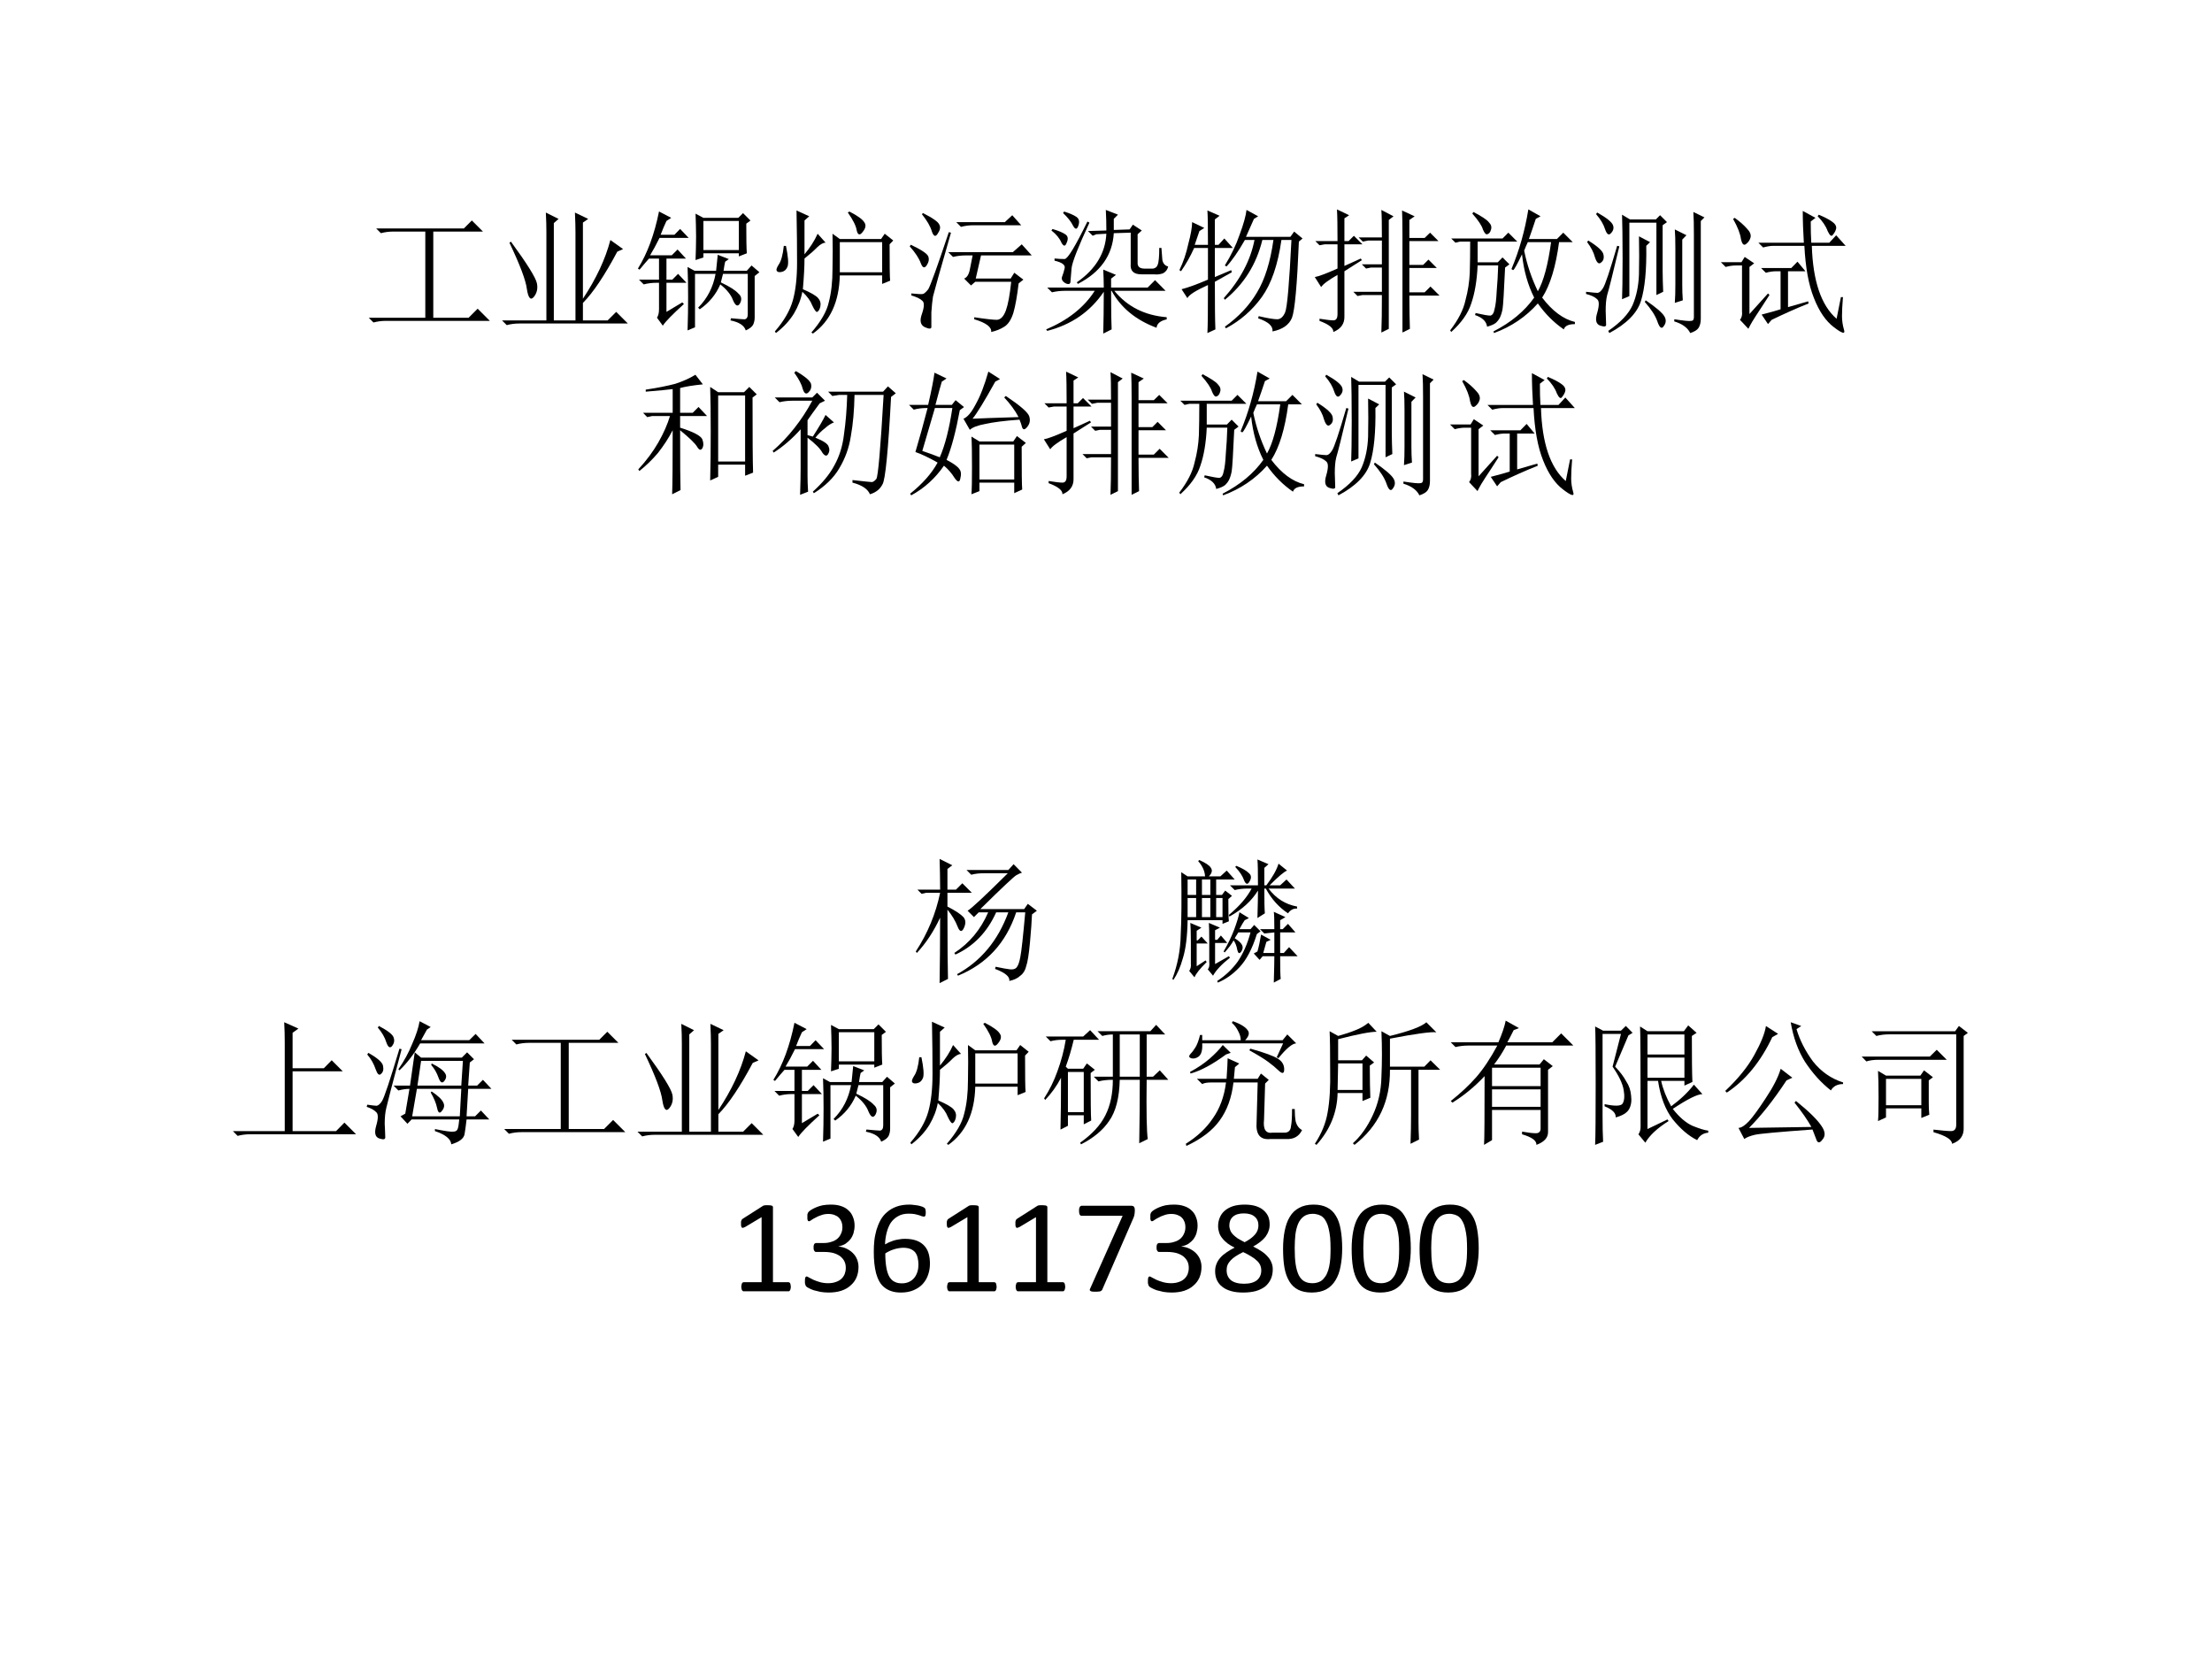
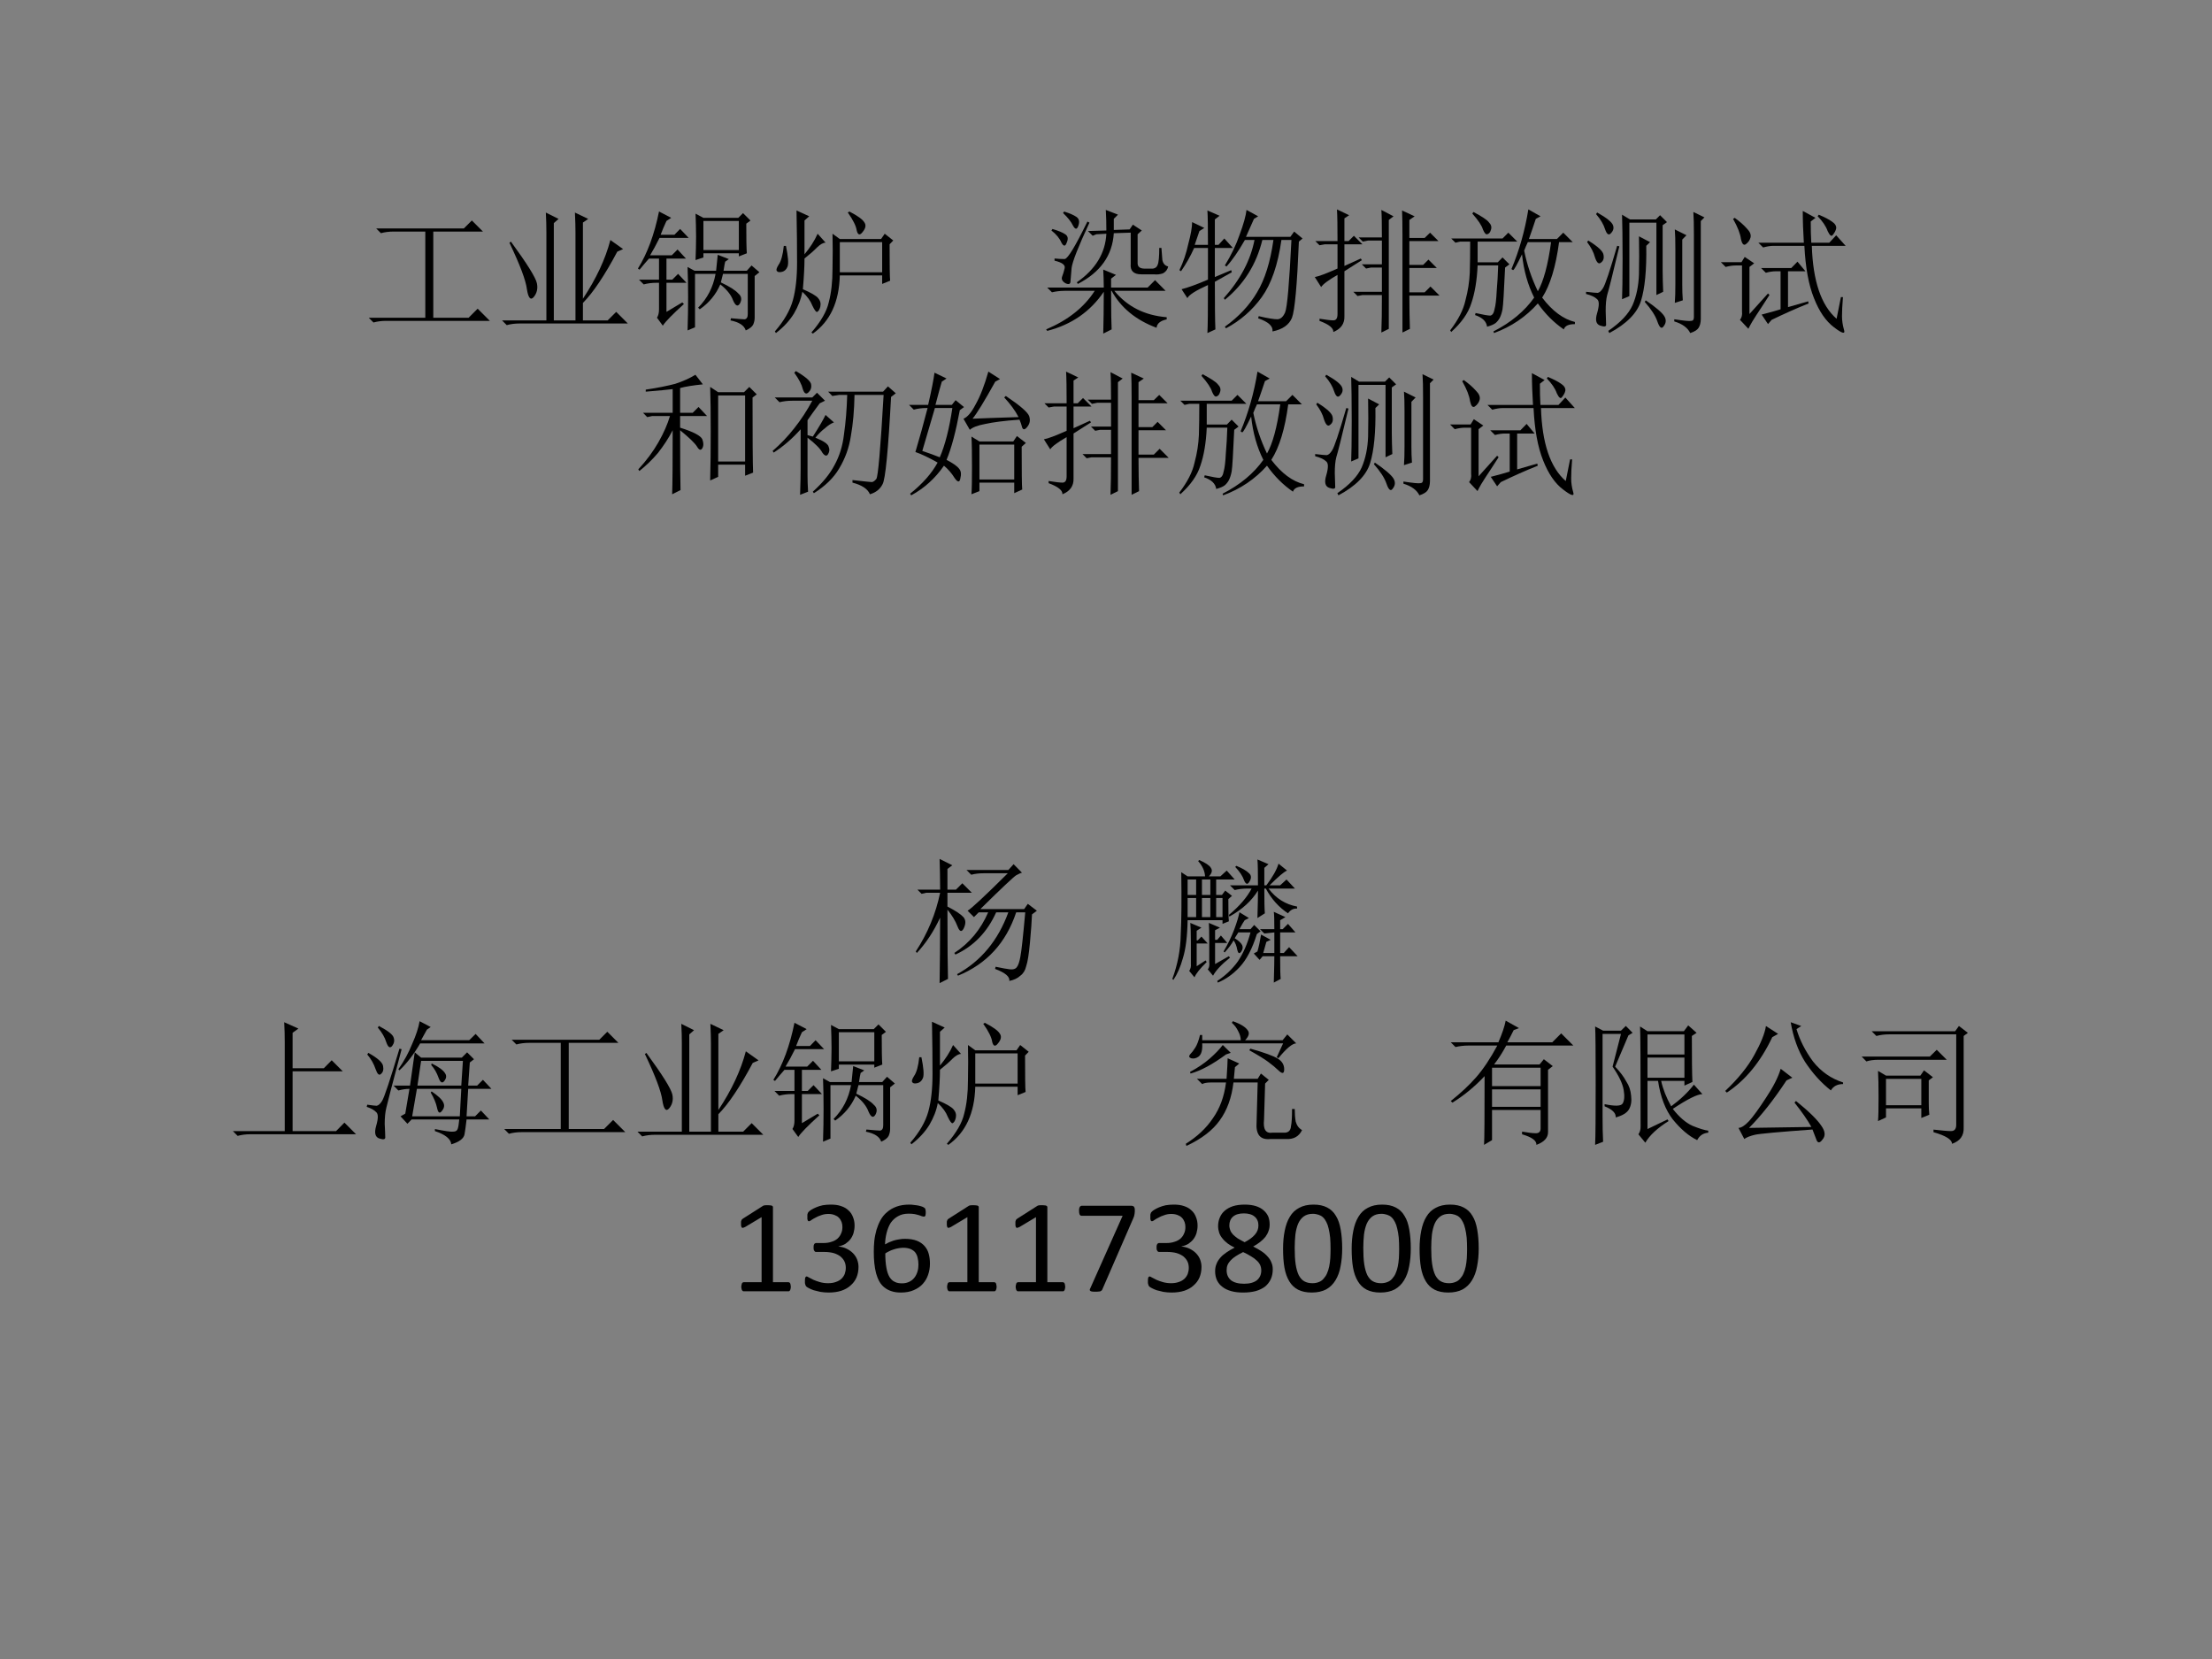
<svg xmlns="http://www.w3.org/2000/svg" xmlns:xlink="http://www.w3.org/1999/xlink" version="1.1" width="720pt" height="540pt" viewBox="0 0 720 540">
  <rect x="0" y="0" width="720" height="540" fill="#808080" stroke="none" />
  <g enable-background="new">
    <g>
      <g id="Layer-1" data-name="P">
        <clipPath id="cp0">
          <path transform="matrix(1,0,0,-1,0,540)" d="M 0 0 L 720 0 L 720 540 L 0 540 Z " fill-rule="evenodd" />
        </clipPath>
        <g clip-path="url(#cp0)">
-           <path transform="matrix(1,0,0,-1,0,540)" d="M 0 0 L 720 0 L 720 540 L 0 540 Z " fill="#ffffff" fill-rule="evenodd" />
-         </g>
+           </g>
      </g>
      <g id="Layer-1" data-name="P">
        <symbol id="font_1_1415">
          <path d="M .055 .695 L .703 .695 L .762 .754 L .844 .672 L .477 .672 L .477 .035 L .738 .035 L .805 .102 L .895 .012 L .129 .012 C .095 .012 .064 .008 .035 0 L 0 .035 L .418 .035 L .418 .672 L .184 .672 C .15 .672 .118 .668 .09 .66 L .055 .695 Z " />
        </symbol>
        <symbol id="font_1_44a">
          <path d="M .066 .617 C .186 .453 .25 .35 .258 .309 C .266 .27 .258 .236 .234 .207 C .211 .181 .194 .201 .184 .266 C .176 .331 .133 .445 .055 .609 L .066 .617 M .328 .688 C .328 .729 .327 .777 .324 .832 L .418 .785 L .383 .754 L .383 .035 L .543 .035 L .543 .684 C .543 .72 .542 .77 .539 .832 L .637 .785 L .598 .758 L .598 .195 C .697 .344 .764 .488 .801 .629 L .895 .562 L .852 .543 C .758 .366 .673 .24 .598 .164 L .598 .035 L .781 .035 L .844 .098 L .93 .012 L .129 .012 C .095 .012 .064 .008 .035 0 L 0 .035 L .328 .035 L .328 .688 Z " />
        </symbol>
        <symbol id="font_1_4b35">
          <path d="M .484 .809 L .484 .594 L .746 .594 L .746 .809 L .484 .809 M .211 .137 L .328 .207 L .34 .195 C .257 .12 .204 .066 .184 .035 L .141 .094 C .151 .109 .156 .13 .156 .156 L .156 .352 L .137 .352 C .103 .352 .072 .348 .043 .34 L .008 .375 L .156 .375 L .156 .531 L .082 .531 C .061 .508 .038 .48 .012 .449 L 0 .457 C .07 .569 .122 .71 .156 .879 L .246 .832 L .211 .809 C .195 .775 .181 .741 .168 .707 L .27 .707 L .312 .75 L .375 .684 L .16 .684 C .134 .632 .111 .589 .09 .555 L .25 .555 L .293 .598 L .355 .531 L .211 .531 L .211 .375 L .254 .375 L .297 .418 L .359 .352 L .211 .352 L .211 .137 M .59 .559 L .672 .527 L .645 .508 C .642 .497 .638 .475 .633 .441 L .805 .441 L .84 .48 L .898 .43 L .863 .402 L .863 .094 C .863 .076 .859 .059 .852 .043 C .844 .027 .826 .013 .797 0 C .786 .036 .749 .061 .684 .074 L .688 .09 C .742 .085 .776 .082 .789 .082 C .805 .085 .812 .098 .812 .121 L .812 .418 L .629 .418 C .624 .397 .618 .376 .613 .355 C .678 .324 .721 .297 .742 .273 C .766 .253 .77 .228 .754 .199 C .738 .173 .721 .181 .703 .223 C .688 .264 .656 .303 .609 .34 C .576 .264 .525 .203 .457 .156 L .445 .168 C .513 .236 .556 .319 .574 .418 L .422 .418 L .422 .023 L .367 0 C .37 .086 .371 .168 .371 .246 C .371 .324 .37 .398 .367 .469 L .418 .441 L .578 .441 C .583 .488 .587 .527 .59 .559 M .746 .57 L .484 .57 L .484 .539 L .426 .52 C .428 .577 .43 .634 .43 .691 C .43 .751 .428 .809 .426 .863 L .484 .832 L .742 .832 L .777 .867 L .832 .812 L .801 .789 C .801 .68 .802 .607 .805 .57 L .746 .547 L .746 .57 Z " />
        </symbol>
        <symbol id="font_1_26b9">
          <path d="M .27 .008 C .34 .089 .383 .163 .398 .23 C .417 .301 .426 .383 .426 .477 C .428 .57 .428 .658 .426 .738 L .48 .699 L .785 .699 L .812 .738 L .875 .688 L .848 .66 C .848 .507 .849 .417 .852 .391 L .793 .367 L .793 .43 L .48 .43 C .475 .234 .409 .091 .281 0 L .27 .008 M .551 .902 C .611 .871 .647 .845 .66 .824 C .676 .803 .672 .779 .648 .75 C .628 .724 .613 .728 .605 .762 C .6 .796 .578 .84 .539 .895 L .551 .902 M .48 .676 L .48 .453 L .793 .453 L .793 .676 L .48 .676 M .16 .91 L .254 .867 L .219 .836 L .219 .586 C .26 .635 .293 .686 .316 .738 L .375 .672 C .357 .672 .336 .66 .312 .637 C .289 .613 .258 .586 .219 .555 C .219 .497 .215 .422 .207 .328 C .267 .302 .305 .28 .32 .262 C .336 .243 .341 .223 .336 .199 C .331 .178 .323 .165 .312 .16 C .305 .158 .293 .173 .277 .207 C .264 .241 .24 .275 .203 .309 C .193 .254 .172 .201 .141 .148 C .109 .096 .065 .048 .008 .004 L 0 .016 C .068 .094 .112 .171 .133 .246 C .154 .322 .164 .414 .164 .523 C .164 .633 .163 .762 .16 .91 M .082 .648 C .098 .57 .102 .52 .094 .496 C .086 .475 .073 .462 .055 .457 C .036 .452 .023 .453 .016 .461 C .008 .469 .012 .484 .027 .508 C .046 .534 .059 .581 .066 .648 L .082 .648 Z " />
        </symbol>
        <symbol id="font_1_2291">
-           <path d="M .344 .812 L .703 .812 L .758 .863 L .824 .789 L .473 .789 C .439 .789 .408 .785 .379 .777 L .344 .812 M .527 .566 L .488 .395 L .746 .395 L .773 .438 L .84 .387 L .805 .359 C .794 .266 .781 .193 .766 .141 C .75 .091 .728 .057 .699 .039 C .671 .021 .638 .008 .602 0 C .607 .036 .565 .068 .477 .094 L .477 .109 C .562 .096 .618 .09 .645 .09 C .673 .092 .695 .116 .711 .16 C .727 .204 .74 .275 .75 .371 L .484 .371 L .453 .344 L .402 .395 C .423 .402 .438 .426 .445 .465 C .453 .507 .46 .54 .465 .566 L .414 .566 C .38 .566 .349 .562 .32 .555 L .285 .59 L .762 .59 L .828 .648 L .902 .566 L .527 .566 M .305 .734 C .224 .453 .18 .296 .172 .262 C .167 .23 .163 .191 .16 .145 C .16 .098 .16 .064 .16 .043 C .163 .022 .147 .02 .113 .035 C .079 .051 .072 .083 .09 .133 C .108 .185 .109 .217 .094 .23 C .078 .246 .051 .259 .012 .27 L .012 .285 C .059 .28 .087 .279 .098 .281 C .108 .284 .121 .296 .137 .316 C .152 .34 .203 .48 .289 .738 L .305 .734 M .008 .645 C .086 .608 .129 .579 .137 .559 C .145 .538 .141 .516 .125 .492 C .109 .469 .095 .474 .082 .508 C .069 .544 .042 .586 0 .633 L .008 .645 M .098 .879 C .171 .842 .211 .814 .219 .793 C .229 .775 .225 .753 .207 .727 C .191 .701 .177 .706 .164 .742 C .154 .779 .129 .822 .09 .871 L .098 .879 Z " />
-         </symbol>
+           </symbol>
        <symbol id="font_1_1e03">
          <path d="M .047 .773 C .091 .76 .122 .747 .141 .734 C .161 .721 .165 .701 .152 .672 C .142 .643 .129 .643 .113 .672 C .1 .703 .076 .733 .039 .762 L .047 .773 M .062 .555 C .091 .552 .116 .551 .137 .551 C .16 .553 .216 .646 .305 .828 L .32 .82 C .237 .641 .193 .529 .188 .484 C .185 .443 .182 .41 .18 .387 C .18 .366 .168 .361 .145 .371 C .121 .384 .112 .4 .117 .418 C .125 .439 .132 .461 .137 .484 C .142 .508 .117 .526 .062 .539 L .062 .555 M .008 .34 L .426 .34 C .426 .387 .424 .431 .422 .473 L .516 .434 L .48 .406 L .48 .34 L .75 .34 L .805 .395 L .883 .316 L .504 .316 C .6 .199 .729 .134 .891 .121 L .891 .105 C .844 .095 .819 .074 .816 .043 C .663 .1 .552 .191 .484 .316 L .48 .316 C .48 .16 .482 .065 .484 .031 L .422 0 C .424 .086 .426 .189 .426 .309 C .327 .163 .188 .066 .008 .02 L 0 .031 C .161 .099 .281 .194 .359 .316 L .137 .316 C .103 .316 .072 .312 .043 .305 L .008 .34 M .133 .902 C .174 .889 .204 .876 .223 .863 C .243 .85 .249 .828 .238 .797 C .228 .768 .215 .768 .199 .797 C .184 .828 .159 .859 .125 .891 L .133 .902 M .445 .762 C .445 .811 .444 .862 .441 .914 L .531 .879 L .5 .848 L .5 .766 L .617 .77 L .641 .805 L .707 .762 L .676 .734 L .676 .52 C .676 .493 .694 .48 .73 .48 L .789 .48 C .807 .483 .819 .492 .824 .508 C .832 .526 .836 .568 .836 .633 L .852 .633 C .854 .602 .857 .572 .859 .543 C .865 .517 .879 .501 .902 .496 C .897 .473 .884 .456 .863 .445 C .842 .438 .82 .435 .797 .438 L .703 .438 C .646 .438 .62 .464 .625 .516 L .625 .746 L .5 .742 C .49 .578 .401 .453 .234 .367 L .227 .379 C .365 .475 .438 .595 .445 .738 L .371 .734 L .344 .723 L .309 .758 L .445 .762 Z " />
        </symbol>
        <symbol id="font_1_2899">
          <path d="M .496 .91 L .582 .863 L .551 .844 C .533 .802 .513 .758 .492 .711 L .82 .711 L .848 .75 L .91 .699 L .883 .676 C .87 .355 .853 .168 .832 .113 C .811 .061 .763 .027 .688 .012 C .693 .051 .658 .083 .582 .109 L .586 .125 C .654 .109 .699 .102 .723 .102 C .746 .102 .766 .118 .781 .152 C .797 .189 .812 .367 .828 .688 L .754 .688 C .728 .505 .68 .365 .609 .266 C .539 .169 .451 .092 .344 .035 L .336 .047 C .438 .12 .517 .204 .574 .301 C .632 .397 .672 .526 .695 .688 L .613 .688 C .569 .508 .477 .361 .336 .246 L .328 .258 C .451 .396 .526 .539 .555 .688 L .484 .688 C .435 .602 .389 .536 .348 .492 L .336 .5 C .383 .576 .419 .651 .445 .727 C .474 .805 .491 .866 .496 .91 M .262 .414 L .383 .465 L .387 .449 L .262 .379 C .262 .21 .263 .092 .266 .027 L .207 0 C .21 .055 .211 .173 .211 .355 C .12 .314 .069 .281 .059 .258 L .016 .324 C .06 .335 .125 .358 .211 .395 L .211 .629 L .109 .629 C .081 .566 .048 .509 .012 .457 L 0 .465 C .029 .525 .051 .59 .066 .66 C .085 .73 .094 .784 .094 .82 L .184 .777 L .148 .754 C .138 .725 .126 .691 .113 .652 L .211 .652 C .211 .777 .21 .862 .207 .906 L .297 .867 L .262 .84 L .262 .652 L .289 .652 L .332 .699 L .395 .629 L .262 .629 L .262 .414 Z " />
        </symbol>
        <symbol id="font_1_19c2">
          <path d="M .492 0 C .495 .068 .496 .16 .496 .277 L .352 .277 L .316 .27 L .285 .301 L .496 .301 L .496 .48 L .414 .48 L .379 .473 L .348 .504 L .496 .504 L .496 .68 L .395 .68 L .355 .672 L .324 .703 L .496 .703 C .496 .799 .495 .867 .492 .906 L .582 .859 L .547 .832 L .547 .027 L .492 0 M .699 .273 C .699 .172 .701 .09 .703 .027 L .648 0 L .648 .723 C .648 .796 .647 .855 .645 .902 L .738 .859 L .699 .832 L .699 .699 L .812 .699 L .852 .738 L .914 .676 L .699 .676 L .699 .5 L .801 .5 L .84 .539 L .902 .477 L .699 .477 L .699 .297 L .812 .297 L .855 .34 L .922 .273 L .699 .273 M .168 .676 C .168 .783 .167 .861 .164 .91 L .254 .867 L .219 .844 L .219 .676 L .25 .676 L .289 .715 L .352 .652 L .219 .652 L .219 .492 L .34 .547 L .348 .535 L .219 .453 L .219 .121 C .221 .066 .194 .027 .137 .004 C .139 .033 .105 .06 .035 .086 L .035 .102 C .085 .094 .118 .09 .137 .09 C .158 .09 .168 .105 .168 .137 L .168 .426 C .1 .387 .06 .357 .047 .336 L 0 .41 C .029 .415 .085 .436 .168 .473 L .168 .652 L .074 .652 L .035 .645 L .004 .676 L .168 .676 Z " />
        </symbol>
        <symbol id="font_1_1b6e">
          <path d="M .547 .609 C .568 .505 .602 .405 .648 .309 C .69 .382 .723 .503 .746 .672 L .574 .672 C .564 .651 .555 .63 .547 .609 M .621 .262 C .574 .355 .544 .462 .531 .582 C .495 .507 .473 .467 .465 .465 L .453 .473 C .51 .608 .552 .755 .578 .914 L .668 .863 L .633 .844 C .615 .789 .598 .74 .582 .695 L .789 .695 L .836 .742 L .906 .672 L .805 .672 C .781 .492 .74 .355 .68 .262 C .755 .163 .836 .103 .922 .082 L .922 .066 C .875 .066 .848 .053 .84 .027 C .767 .077 .703 .141 .648 .219 C .56 .12 .452 .047 .324 0 L .32 .012 C .451 .079 .551 .163 .621 .262 M .172 .895 C .232 .863 .27 .839 .285 .82 C .303 .802 .309 .783 .301 .762 C .296 .743 .286 .733 .273 .73 C .263 .728 .253 .74 .242 .766 C .234 .794 .208 .833 .164 .883 L .172 .895 M .188 .148 C .245 .135 .281 .129 .297 .129 C .312 .132 .323 .147 .328 .176 C .336 .204 .341 .249 .344 .309 C .349 .368 .353 .432 .355 .5 L .203 .5 C .198 .388 .182 .294 .156 .219 C .133 .146 .083 .076 .008 .008 L 0 .02 C .06 .098 .098 .172 .113 .242 C .132 .312 .142 .38 .145 .445 C .147 .513 .148 .59 .148 .676 L .074 .676 L .039 .668 L .008 .699 L .387 .699 L .43 .742 L .496 .676 L .203 .676 L .203 .523 L .352 .523 L .387 .559 L .438 .508 L .406 .484 C .398 .307 .392 .204 .387 .176 C .382 .15 .375 .129 .367 .113 C .359 .098 .349 .085 .336 .074 C .323 .064 .302 .055 .273 .047 C .268 .086 .238 .115 .184 .133 L .188 .148 Z " />
        </symbol>
        <symbol id="font_1_237b">
          <path d="M .266 .25 C .268 .299 .27 .4 .27 .551 C .27 .702 .268 .81 .266 .875 L .324 .84 L .516 .84 L .547 .871 L .598 .82 L .566 .797 L .566 .461 C .566 .409 .568 .357 .57 .305 L .52 .281 L .52 .816 L .32 .816 L .32 .273 L .266 .25 M .391 .715 L .473 .672 L .445 .645 C .448 .467 .435 .332 .406 .238 C .378 .147 .299 .068 .172 0 L .164 .016 C .255 .078 .315 .142 .344 .207 C .372 .272 .388 .348 .391 .434 C .393 .522 .393 .616 .391 .715 M .441 .242 C .517 .19 .562 .151 .578 .125 C .594 .099 .592 .074 .574 .051 C .559 .027 .543 .039 .527 .086 C .512 .13 .48 .178 .434 .23 L .441 .242 M .656 .223 C .659 .262 .66 .307 .66 .359 L .66 .625 C .66 .682 .659 .729 .656 .766 L .742 .723 L .711 .691 L .711 .359 C .711 .32 .712 .281 .715 .242 L .656 .223 M .797 .117 L .797 .727 C .797 .799 .796 .855 .793 .895 L .875 .855 L .848 .828 L .848 .105 C .848 .077 .842 .055 .832 .039 C .822 .023 .801 .01 .77 0 C .751 .039 .712 .068 .652 .086 L .652 .102 C .723 .091 .764 .087 .777 .09 C .79 .09 .797 .099 .797 .117 M .246 .641 C .197 .435 .167 .315 .156 .281 C .148 .25 .145 .211 .145 .164 C .147 .117 .148 .085 .148 .066 C .151 .048 .137 .044 .105 .055 C .074 .065 .066 .096 .082 .148 C .098 .203 .098 .237 .082 .25 C .066 .266 .039 .279 0 .289 L 0 .305 C .047 .299 .076 .297 .086 .297 C .099 .299 .112 .311 .125 .332 C .141 .355 .176 .46 .23 .645 L .246 .641 M .016 .684 C .089 .639 .126 .604 .129 .578 C .134 .552 .128 .533 .109 .52 C .094 .507 .079 .52 .066 .559 C .056 .598 .036 .635 .008 .672 L .016 .684 M .082 .891 C .152 .852 .191 .82 .199 .797 C .207 .776 .202 .757 .184 .738 C .168 .72 .154 .729 .141 .766 C .13 .802 .108 .84 .074 .879 L .082 .891 Z " />
        </symbol>
        <symbol id="font_1_4205">
          <path d="M .09 .854 L .102 .862 C .138 .836 .168 .81 .191 .784 C .215 .76 .224 .738 .219 .717 C .214 .697 .202 .68 .184 .667 C .168 .656 .156 .669 .148 .706 C .143 .745 .124 .794 .09 .854 M .211 .151 L .348 .303 L .359 .292 C .315 .224 .283 .174 .262 .143 C .241 .112 .221 .078 .203 .042 L .141 .108 C .154 .124 .159 .145 .156 .171 L .156 .51 L .109 .51 C .089 .51 .064 .507 .035 .499 L 0 .534 L .152 .534 L .176 .573 L .246 .526 L .211 .499 L .211 .151 M .855 .116 L .887 .276 L .902 .276 C .897 .216 .895 .169 .895 .135 C .895 .102 .9 .068 .91 .034 C .921 -0 .896 .007 .836 .053 C .776 .098 .727 .169 .688 .268 C .648 .367 .625 .496 .617 .655 L .387 .655 C .366 .655 .341 .651 .312 .643 L .277 .678 L .613 .678 C .608 .759 .605 .837 .605 .913 L .699 .862 L .664 .835 C .664 .775 .665 .723 .668 .678 L .801 .678 L .852 .733 L .922 .655 L .672 .655 C .68 .395 .741 .215 .855 .116 M .723 .885 C .767 .867 .799 .85 .82 .835 C .844 .819 .854 .802 .852 .784 C .849 .768 .841 .753 .828 .737 C .818 .721 .805 .73 .789 .764 C .776 .801 .751 .837 .715 .874 L .723 .885 M .496 .202 L .645 .245 L .648 .229 C .557 .193 .466 .152 .375 .108 L .348 .077 L .301 .147 C .363 .163 .41 .176 .441 .186 L .441 .467 L .406 .467 C .385 .467 .361 .464 .332 .456 L .297 .491 L .52 .491 L .566 .538 L .625 .467 L .496 .467 L .496 .202 Z " />
        </symbol>
        <use xlink:href="#font_1_1415" transform="matrix(44.04,0,0,-44.04,120.026,104.968)" />
        <use xlink:href="#font_1_44a" transform="matrix(44.04,0,0,-44.04,163.402,105.828)" />
        <use xlink:href="#font_1_4b35" transform="matrix(44.04,0,0,-44.04,207.638,107.549)" />
        <use xlink:href="#font_1_26b9" transform="matrix(44.04,0,0,-44.04,252.218,108.581)" />
        <use xlink:href="#font_1_2291" transform="matrix(44.04,0,0,-44.04,296.11,108.065)" />
        <use xlink:href="#font_1_1e03" transform="matrix(44.04,0,0,-44.04,340.518,108.581)" />
        <use xlink:href="#font_1_2899" transform="matrix(44.04,0,0,-44.04,383.894,108.409)" />
        <use xlink:href="#font_1_19c2" transform="matrix(44.04,0,0,-44.04,427.958,108.237)" />
        <use xlink:href="#font_1_1b6e" transform="matrix(44.04,0,0,-44.04,472.022,108.409)" />
        <use xlink:href="#font_1_237b" transform="matrix(44.04,0,0,-44.04,516.258,108.409)" />
        <use xlink:href="#font_1_4205" transform="matrix(44.04,0,0,-44.04,560.15,108.868)" />
        <symbol id="font_2_3">
          <path d="M -2147483500 -2147483500 Z " />
        </symbol>
        <use xlink:href="#font_2_3" transform="matrix(44.04,0,0,-44.04,94575170000,-94575170000)" />
        <symbol id="font_1_abc">
          <path d="M .309 .473 C .309 .233 .31 .086 .312 .031 L .25 0 C .253 .078 .254 .236 .254 .473 C .223 .413 .186 .357 .145 .305 C .103 .255 .057 .211 .008 .172 L 0 .184 C .06 .249 .109 .315 .148 .383 C .188 .453 .216 .518 .234 .578 L .102 .578 L .066 .57 L .035 .602 L .254 .602 L .254 .777 C .217 .772 .151 .766 .055 .758 L .055 .773 C .143 .786 .216 .801 .273 .816 C .331 .835 .38 .857 .422 .883 L .477 .812 C .406 .805 .35 .796 .309 .785 L .309 .602 L .402 .602 L .445 .645 L .508 .578 L .309 .578 L .309 .492 C .408 .461 .462 .432 .473 .406 C .483 .38 .483 .358 .473 .34 C .462 .322 .449 .326 .434 .352 C .418 .378 .376 .418 .309 .473 M .844 .715 C .844 .421 .845 .236 .848 .16 L .789 .137 L .789 .219 L .59 .219 L .59 .129 L .531 .102 C .534 .216 .535 .337 .535 .465 C .535 .595 .534 .704 .531 .793 L .59 .754 L .781 .754 L .82 .793 L .875 .738 L .844 .715 M .59 .73 L .59 .242 L .789 .242 L .789 .73 L .59 .73 Z " />
        </symbol>
        <symbol id="font_1_84d">
          <path d="M .41 .762 L .816 .762 L .852 .801 L .91 .75 L .875 .723 C .854 .327 .833 .112 .812 .078 C .794 .042 .763 .017 .719 .004 C .703 .043 .66 .072 .59 .09 L .59 .109 C .678 .099 .727 .094 .734 .094 C .745 .096 .755 .104 .766 .117 C .779 .133 .797 .34 .82 .738 L .605 .738 C .603 .624 .594 .522 .578 .434 C .565 .348 .536 .268 .492 .195 C .451 .125 .388 .064 .305 .012 L .297 .023 C .37 .089 .423 .154 .457 .219 C .493 .284 .517 .359 .527 .445 C .54 .534 .548 .632 .551 .738 L .492 .738 L .441 .73 L .41 .762 M .172 .914 C .247 .87 .285 .836 .285 .812 C .288 .789 .28 .77 .262 .754 C .246 .741 .233 .75 .223 .781 C .215 .815 .194 .855 .16 .902 L .172 .914 M .258 .441 C .266 .439 .279 .435 .297 .43 C .344 .503 .375 .556 .391 .59 L .453 .535 C .432 .527 .41 .513 .387 .492 C .363 .474 .34 .451 .316 .422 C .376 .398 .409 .376 .414 .355 C .422 .337 .421 .319 .41 .301 C .4 .283 .385 .286 .367 .312 C .352 .341 .315 .378 .258 .422 L .258 .141 C .258 .109 .259 .07 .262 .023 L .203 0 C .206 .089 .207 .155 .207 .199 L .207 .484 C .145 .414 .078 .357 .008 .312 L 0 .324 C .06 .376 .113 .432 .16 .492 C .21 .555 .254 .622 .293 .695 L .145 .695 C .111 .695 .079 .691 .051 .684 L .016 .719 L .293 .719 L .328 .754 L .387 .695 L .348 .676 C .311 .626 .281 .585 .258 .551 L .258 .441 Z " />
        </symbol>
        <symbol id="font_1_ffb">
          <path d="M .52 .375 L .52 .117 L .777 .117 L .777 .375 L .52 .375 M .586 .914 L .672 .859 L .637 .84 C .556 .694 .5 .603 .469 .566 C .531 .569 .645 .573 .809 .578 C .783 .628 .747 .676 .703 .723 L .715 .734 C .819 .664 .876 .615 .887 .586 C .897 .557 .893 .531 .875 .508 C .857 .484 .844 .482 .836 .5 C .831 .521 .824 .54 .816 .559 C .704 .551 .62 .54 .562 .527 C .508 .517 .47 .503 .449 .484 L .402 .566 C .431 .577 .461 .612 .492 .672 C .526 .732 .557 .812 .586 .914 M .832 .359 C .832 .177 .833 .072 .836 .043 L .777 .016 L .777 .094 L .52 .094 L .52 .031 L .461 .008 C .464 .047 .465 .115 .465 .211 C .465 .31 .464 .384 .461 .434 L .52 .398 L .77 .398 L .797 .438 L .863 .387 L .832 .359 M .191 .645 C .173 .585 .142 .479 .098 .328 C .145 .312 .188 .297 .227 .281 C .266 .37 .297 .491 .32 .645 L .191 .645 M .277 .863 L .242 .84 C .232 .806 .216 .749 .195 .668 L .316 .668 L .344 .703 L .406 .652 L .375 .629 C .346 .473 .314 .35 .277 .262 C .327 .236 .358 .214 .371 .195 C .384 .18 .387 .156 .379 .125 C .374 .094 .359 .095 .336 .129 C .315 .163 .289 .193 .258 .219 C .193 .125 .112 .052 .016 0 L .008 .012 C .099 .085 .167 .161 .211 .242 C .146 .279 .091 .305 .047 .32 C .078 .424 .108 .533 .137 .645 L .129 .645 C .095 .645 .064 .641 .035 .633 L 0 .668 L .141 .668 C .167 .78 .182 .859 .188 .906 L .277 .863 Z " />
        </symbol>
        <use xlink:href="#font_1_abc" transform="matrix(44.064,0,0,-44.064,207.763,160.887)" />
        <use xlink:href="#font_1_84d" transform="matrix(44.064,0,0,-44.064,251.483,161.059)" />
        <use xlink:href="#font_1_ffb" transform="matrix(44.064,0,0,-44.064,295.891,161.231)" />
        <use xlink:href="#font_1_19c2" transform="matrix(44.064,0,0,-44.064,339.783,161.059)" />
        <use xlink:href="#font_1_1b6e" transform="matrix(44.064,0,0,-44.064,383.847,161.231)" />
        <use xlink:href="#font_1_237b" transform="matrix(44.064,0,0,-44.064,428.083,161.231)" />
        <use xlink:href="#font_1_4205" transform="matrix(44.064,0,0,-44.064,471.975,161.69)" />
      </g>
      <g id="Layer-1" data-name="P">
        <use xlink:href="#font_2_3" transform="matrix(44.064,0,0,-44.064,94626710000,-94626710000)" />
      </g>
      <g id="Layer-1" data-name="P">
        <use xlink:href="#font_2_3" transform="matrix(44.04,0,0,-44.04,94575170000,-94575170000)" />
      </g>
      <g id="Layer-1" data-name="P">
        <use xlink:href="#font_2_3" transform="matrix(44.064,0,0,-44.064,94626710000,-94626710000)" />
      </g>
      <g id="Layer-1" data-name="P">
        <symbol id="font_1_1d98">
          <path d="M .59 .121 C .639 .111 .674 .104 .695 .102 C .719 .099 .736 .104 .746 .117 C .757 .13 .766 .156 .773 .195 C .781 .234 .793 .344 .809 .523 L .742 .523 C .667 .297 .523 .141 .312 .055 L .305 .066 C .482 .163 .608 .315 .684 .523 L .594 .523 C .529 .378 .428 .273 .293 .211 L .285 .223 C .397 .296 .48 .396 .535 .523 L .465 .523 L .43 .488 L .383 .535 C .411 .551 .51 .643 .68 .812 L .504 .812 C .47 .812 .439 .809 .41 .801 L .375 .836 L .684 .836 L .723 .879 L .785 .816 C .775 .814 .76 .807 .742 .797 C .724 .786 .635 .703 .477 .547 L .801 .547 L .828 .586 L .895 .535 L .859 .508 C .857 .458 .852 .389 .844 .301 C .836 .215 .827 .156 .816 .125 C .809 .094 .794 .07 .773 .055 C .753 .036 .725 .023 .691 .016 C .697 .047 .661 .077 .586 .105 L .59 .121 M .234 .543 C .234 .267 .236 .096 .238 .031 L .176 0 C .178 .13 .18 .292 .18 .484 C .133 .383 .076 .296 .008 .223 L 0 .234 C .089 .37 .148 .514 .18 .668 L .078 .668 L .043 .66 L .012 .691 L .18 .691 C .18 .777 .178 .853 .176 .918 L .27 .871 L .234 .844 L .234 .691 L .297 .691 L .344 .738 L .414 .668 L .234 .668 L .234 .566 C .294 .535 .333 .509 .352 .488 C .37 .467 .371 .44 .355 .406 C .34 .375 .324 .379 .309 .418 C .293 .46 .268 .501 .234 .543 Z " />
        </symbol>
        <use xlink:href="#font_1_1d98" transform="matrix(44.04,0,0,-44.04,298.084,320.003)" />
      </g>
      <g id="Layer-1" data-name="P">
        <use xlink:href="#font_2_3" transform="matrix(44.04,0,0,-44.04,94575170000,-94575170000)" />
        <use xlink:href="#font_2_3" transform="matrix(44.04,0,0,-44.04,94575170000,-94575170000)" />
        <use xlink:href="#font_2_3" transform="matrix(44.04,0,0,-44.04,94575170000,-94575170000)" />
        <use xlink:href="#font_2_3" transform="matrix(44.04,0,0,-44.04,94575170000,-94575170000)" />
      </g>
      <g id="Layer-1" data-name="P">
        <symbol id="font_1_54cf">
          <path d="M .473 .863 C .517 .845 .548 .827 .566 .809 C .585 .793 .586 .772 .57 .746 C .557 .723 .544 .725 .531 .754 C .521 .785 .499 .819 .465 .855 L .473 .863 M .633 .719 C .633 .815 .632 .879 .629 .91 L .711 .875 L .68 .848 L .68 .719 L .695 .719 C .742 .781 .772 .835 .785 .879 L .848 .828 C .827 .82 .784 .784 .719 .719 L .797 .719 L .844 .762 L .906 .695 L .711 .695 C .766 .622 .836 .578 .922 .562 L .922 .547 C .896 .549 .874 .538 .855 .512 C .788 .556 .733 .617 .691 .695 L .68 .695 C .68 .604 .681 .543 .684 .512 L .629 .477 C .632 .573 .633 .641 .633 .68 C .586 .604 .516 .54 .422 .488 L .418 .5 C .496 .565 .552 .63 .586 .695 L .555 .695 C .521 .695 .49 .691 .461 .684 L .426 .719 L .633 .719 M .797 .195 C .797 .112 .798 .056 .801 .027 L .75 0 C .753 .102 .754 .167 .754 .195 L .668 .195 L .645 .168 L .602 .215 L .629 .23 C .639 .264 .648 .306 .656 .355 L .727 .316 L .695 .301 L .672 .219 L .754 .219 L .754 .371 L .68 .363 L .648 .395 L .754 .395 C .754 .462 .753 .505 .75 .523 L .836 .484 L .797 .461 L .797 .395 L .816 .395 L .855 .434 L .91 .371 L .797 .371 L .797 .219 L .824 .219 L .863 .262 L .926 .195 L .797 .195 M .488 .371 L .461 .328 C .49 .31 .508 .293 .516 .277 C .523 .262 .521 .245 .508 .227 C .495 .211 .486 .216 .48 .242 C .475 .271 .466 .294 .453 .312 C .438 .284 .415 .254 .387 .223 L .379 .23 C .41 .283 .436 .336 .457 .391 C .478 .448 .491 .491 .496 .52 L .566 .477 L .535 .461 C .527 .451 .514 .428 .496 .395 L .578 .395 L .605 .426 L .652 .379 L .625 .359 C .591 .25 .548 .168 .496 .113 C .447 .061 .393 .023 .336 0 L .332 .012 C .395 .053 .445 .102 .484 .156 C .523 .214 .555 .285 .578 .371 L .488 .371 M .414 .617 C .414 .534 .415 .479 .418 .453 L .371 .434 L .371 .461 L .113 .461 C .111 .341 .099 .247 .078 .18 C .06 .115 .036 .061 .008 .02 L 0 .027 C .039 .132 .06 .24 .062 .352 C .068 .464 .069 .618 .066 .816 L .113 .785 L .242 .785 C .24 .824 .223 .862 .191 .898 L .199 .906 C .246 .885 .275 .866 .285 .848 C .298 .829 .293 .809 .27 .785 L .355 .785 L .402 .828 L .461 .762 L .324 .762 L .324 .648 L .367 .648 L .391 .68 L .441 .641 L .414 .617 M .113 .762 L .113 .648 L .176 .648 L .176 .762 L .113 .762 M .219 .762 L .219 .648 L .281 .648 L .281 .762 L .219 .762 M .113 .625 L .113 .484 L .176 .484 L .176 .625 L .113 .625 M .219 .625 L .219 .484 L .281 .484 L .281 .625 L .219 .625 M .324 .625 L .324 .484 L .371 .484 L .371 .625 L .324 .625 M .137 .301 C .137 .371 .135 .418 .133 .441 L .215 .406 L .18 .383 L .18 .312 L .188 .312 L .215 .34 L .262 .289 L .18 .289 L .18 .121 L .246 .164 L .254 .152 C .204 .103 .174 .065 .164 .039 L .125 .086 C .135 .102 .139 .118 .137 .137 L .137 .301 M .273 .297 C .273 .37 .272 .418 .27 .441 L .352 .406 L .316 .387 L .316 .316 L .332 .316 L .359 .348 L .406 .293 L .316 .293 L .316 .137 L .418 .195 L .426 .184 C .363 .134 .322 .09 .301 .051 L .262 .098 C .272 .108 .276 .126 .273 .152 L .273 .297 Z " />
        </symbol>
        <use xlink:href="#font_1_54cf" transform="matrix(44.04,0,0,-44.04,381.588,319.831)" />
      </g>
      <g id="Layer-1" data-name="P">
        <use xlink:href="#font_2_3" transform="matrix(44.04,0,0,-44.04,94575170000,-94575170000)" />
      </g>
      <g id="Layer-1" data-name="P">
        <symbol id="font_1_43a">
          <path d="M .379 .84 L .484 .793 L .441 .762 L .441 .5 L .672 .5 L .73 .559 L .812 .477 L .441 .477 L .441 .035 L .762 .035 L .824 .098 L .91 .012 L .129 .012 C .095 .012 .064 .008 .035 0 L 0 .035 L .383 .035 L .383 .691 C .383 .738 .382 .788 .379 .84 Z " />
        </symbol>
        <symbol id="font_1_23a7">
          <path d="M .699 .434 L .711 .617 L .402 .617 L .375 .434 L .699 .434 M .285 .227 L .316 .41 C .29 .41 .263 .406 .234 .398 L .199 .434 L .32 .434 L .355 .68 L .402 .641 L .703 .641 L .742 .68 L .793 .629 L .762 .605 L .75 .434 L .816 .434 L .859 .477 L .922 .41 L .75 .41 L .738 .207 L .801 .207 L .844 .25 L .906 .184 L .738 .184 C .733 .139 .728 .103 .723 .074 C .717 .043 .685 .018 .625 0 C .622 .039 .582 .072 .504 .098 L .504 .113 C .579 .098 .625 .091 .641 .094 C .656 .094 .667 .1 .672 .113 C .677 .126 .681 .15 .684 .184 L .332 .184 L .301 .152 L .25 .207 L .285 .227 M .477 .586 L .48 .598 C .533 .572 .565 .548 .578 .527 C .591 .509 .59 .49 .574 .469 C .559 .448 .544 .456 .531 .492 C .518 .529 .5 .56 .477 .586 M .473 .383 L .48 .391 C .527 .359 .556 .332 .566 .309 C .577 .288 .573 .267 .555 .246 C .539 .225 .527 .233 .52 .27 C .512 .306 .496 .344 .473 .383 M .688 .207 L .699 .41 L .371 .41 L .336 .207 L .688 .207 M .473 .867 L .445 .848 C .432 .824 .418 .798 .402 .77 L .758 .77 L .805 .816 L .871 .746 L .395 .746 C .348 .665 .297 .599 .242 .547 L .234 .555 C .276 .615 .31 .677 .336 .742 C .365 .807 .383 .863 .391 .91 L .473 .867 M .258 .703 C .19 .448 .152 .303 .145 .27 C .137 .238 .133 .199 .133 .152 C .135 .105 .137 .073 .137 .055 C .139 .036 .125 .033 .094 .043 C .062 .053 .055 .085 .07 .137 C .086 .191 .086 .225 .07 .238 C .055 .254 .031 .267 0 .277 L .004 .293 C .04 .288 .064 .285 .074 .285 C .087 .288 .1 .299 .113 .32 C .129 .344 .172 .473 .242 .707 L .258 .703 M .012 .676 C .082 .637 .118 .604 .121 .578 C .126 .552 .121 .533 .105 .52 C .092 .507 .079 .518 .066 .555 C .053 .594 .033 .63 .004 .664 L .012 .676 M .09 .875 C .158 .839 .194 .81 .199 .789 C .207 .768 .203 .747 .188 .727 C .172 .708 .158 .717 .145 .754 C .134 .79 .113 .827 .082 .863 L .09 .875 Z " />
        </symbol>
        <symbol id="font_1_2e44">
-           <path d="M .395 .836 L .785 .836 L .828 .883 L .895 .812 L .758 .812 L .758 .5 L .805 .5 L .855 .547 L .918 .477 L .758 .477 C .755 .242 .758 .096 .766 .039 L .703 .008 C .706 .164 .707 .32 .707 .477 L .559 .477 C .556 .344 .53 .242 .48 .172 C .434 .104 .365 .047 .273 0 L .266 .012 C .354 .074 .417 .142 .453 .215 C .49 .288 .508 .375 .508 .477 C .466 .477 .431 .473 .402 .465 L .367 .5 L .508 .5 L .508 .812 C .484 .812 .458 .809 .43 .801 L .395 .836 M .559 .812 L .559 .5 L .707 .5 L .707 .812 L .559 .812 M .176 .535 L .176 .238 L .293 .238 L .293 .535 L .176 .535 M .012 .797 L .289 .797 L .34 .844 L .406 .773 L .219 .773 C .203 .706 .184 .639 .16 .574 L .176 .559 L .289 .559 L .316 .598 L .375 .551 L .344 .527 C .344 .332 .345 .215 .348 .176 L .293 .148 L .293 .215 L .176 .215 L .176 .137 L .121 .109 C .124 .224 .125 .352 .125 .492 C .094 .432 .055 .378 .008 .328 L 0 .34 C .039 .4 .072 .466 .098 .539 C .126 .615 .147 .693 .16 .773 L .141 .773 C .107 .773 .076 .77 .047 .762 L .012 .797 Z " />
-         </symbol>
+           </symbol>
        <symbol id="font_1_30a6">
          <path d="M .301 .496 C .306 .572 .309 .622 .309 .648 L .395 .609 L .363 .582 L .355 .496 L .531 .496 L .555 .535 L .613 .488 L .586 .461 L .578 .195 C .57 .122 .591 .09 .641 .098 L .734 .098 C .76 .1 .775 .116 .777 .145 C .783 .173 .785 .216 .785 .273 L .805 .273 C .805 .24 .807 .208 .812 .18 C .82 .151 .836 .13 .859 .117 C .836 .07 .797 .048 .742 .051 L .625 .051 C .549 .043 .516 .085 .523 .176 L .531 .469 L .352 .469 C .339 .357 .305 .263 .25 .188 C .198 .115 .116 .052 .004 0 L 0 .016 C .083 .068 .15 .13 .199 .203 C .251 .276 .284 .365 .297 .469 L .188 .469 C .156 .469 .134 .465 .121 .457 L .082 .496 L .301 .496 M .672 .656 L .719 .758 L .121 .758 C .124 .708 .115 .676 .094 .66 C .076 .647 .057 .643 .039 .648 C .023 .654 .021 .663 .031 .676 C .044 .689 .057 .706 .07 .727 C .083 .747 .095 .779 .105 .82 L .121 .82 L .121 .781 L .406 .781 C .406 .802 .4 .824 .387 .848 C .376 .871 .361 .892 .34 .91 L .348 .922 C .405 .901 .441 .879 .457 .855 C .473 .835 .466 .81 .438 .781 L .715 .781 L .75 .824 L .816 .758 C .788 .758 .743 .721 .684 .648 L .672 .656 M .332 .688 L .297 .676 C .198 .603 .111 .556 .035 .535 L .031 .547 C .089 .578 .137 .611 .176 .645 C .217 .681 .25 .715 .273 .746 L .332 .688 M .477 .719 C .581 .69 .648 .665 .68 .645 C .711 .626 .727 .6 .727 .566 C .727 .535 .714 .531 .688 .555 C .664 .578 .638 .6 .609 .621 C .581 .642 .534 .671 .469 .707 L .477 .719 Z " />
        </symbol>
        <symbol id="font_1_1870">
-           <path d="M .766 .168 C .766 .134 .767 .091 .77 .039 L .707 .008 C .71 .086 .711 .158 .711 .223 L .711 .555 L .555 .555 C .557 .323 .47 .138 .293 0 L .281 .012 C .339 .064 .387 .132 .426 .215 C .467 .301 .49 .397 .492 .504 C .497 .613 .497 .725 .492 .84 L .555 .805 C .701 .841 .79 .875 .824 .906 L .898 .832 C .862 .837 .747 .822 .555 .785 L .555 .578 L .809 .578 L .855 .625 L .926 .555 L .766 .555 L .766 .168 M .172 .602 L .168 .406 L .352 .406 L .352 .602 L .172 .602 M .395 .902 L .457 .836 C .41 .836 .315 .818 .172 .781 L .172 .625 L .348 .625 L .379 .66 L .438 .609 L .406 .586 C .406 .474 .408 .395 .41 .348 L .352 .324 L .352 .383 L .168 .383 C .165 .24 .113 .112 .012 0 L 0 .008 C .049 .083 .081 .16 .094 .238 C .109 .319 .116 .426 .113 .559 C .113 .691 .112 .785 .109 .84 L .172 .805 C .219 .818 .262 .832 .301 .848 C .34 .863 .371 .882 .395 .902 Z " />
-         </symbol>
+           </symbol>
        <symbol id="font_1_1d39">
          <path d="M .305 .57 L .305 .434 L .664 .434 L .664 .57 L .305 .57 M .305 .41 L .305 .281 L .664 .281 L .664 .41 L .305 .41 M .527 .098 C .572 .09 .605 .086 .629 .086 C .652 .086 .664 .098 .664 .121 L .664 .258 L .305 .258 L .305 .035 L .246 0 C .249 .044 .25 .214 .25 .508 C .177 .43 .098 .365 .012 .312 L 0 .324 C .073 .382 .135 .44 .188 .5 C .242 .562 .294 .641 .344 .734 L .129 .734 C .095 .734 .064 .73 .035 .723 L 0 .758 L .352 .758 C .38 .823 .398 .876 .406 .918 L .504 .863 L .465 .848 C .447 .811 .431 .781 .418 .758 L .75 .758 L .816 .824 L .906 .734 L .41 .734 C .382 .682 .352 .635 .32 .594 L .656 .594 L .688 .633 L .754 .582 L .719 .555 L .719 .094 C .719 .052 .69 .021 .633 0 C .635 .031 .6 .057 .527 .078 L .527 .098 Z " />
        </symbol>
        <symbol id="font_1_4c80">
          <path d="M .387 .645 L .387 .496 L .66 .496 L .66 .645 L .387 .645 M .32 .078 C .331 .094 .336 .112 .336 .133 C .336 .591 .335 .839 .332 .875 L .387 .84 L .656 .84 L .688 .883 L .75 .828 L .715 .805 C .715 .643 .716 .53 .719 .465 L .66 .438 L .66 .473 L .488 .473 C .501 .413 .526 .35 .562 .285 C .63 .335 .686 .388 .73 .445 L .793 .375 C .757 .375 .684 .339 .574 .266 C .621 .206 .669 .164 .719 .141 C .771 .12 .81 .108 .836 .105 L .836 .09 C .799 .087 .772 .069 .754 .035 C .691 .066 .632 .117 .574 .188 C .52 .258 .483 .353 .465 .473 L .387 .473 L .387 .117 L .535 .188 L .543 .176 C .46 .124 .402 .07 .371 .016 L .32 .078 M .129 .578 L .191 .82 L .055 .82 L .055 .211 C .055 .141 .056 .078 .059 .023 L 0 0 C .003 .065 .004 .215 .004 .449 C .004 .686 .003 .828 0 .875 L .059 .844 L .191 .844 L .227 .879 L .277 .828 L .246 .809 L .148 .578 C .185 .539 .212 .503 .23 .469 C .251 .438 .263 .402 .266 .363 C .271 .324 .266 .29 .25 .262 C .234 .236 .202 .216 .152 .203 C .155 .234 .128 .262 .07 .285 L .07 .301 C .146 .285 .19 .286 .203 .305 C .216 .326 .219 .359 .211 .406 C .203 .453 .176 .51 .129 .578 M .387 .816 L .387 .668 L .66 .668 L .66 .816 L .387 .816 Z " />
        </symbol>
        <symbol id="font_1_79c">
          <path d="M .176 .115 L .637 .122 C .608 .174 .566 .234 .512 .302 L .523 .314 C .62 .236 .682 .174 .711 .13 C .74 .089 .742 .055 .719 .029 C .698 0 .682 .001 .672 .033 C .661 .061 .652 .085 .645 .103 C .395 .085 .253 .072 .219 .064 C .185 .056 .159 .046 .141 .033 L .098 .115 C .118 .115 .145 .132 .176 .165 C .207 .199 .249 .257 .301 .337 C .355 .418 .392 .49 .41 .552 L .496 .486 L .453 .466 C .357 .32 .264 .203 .176 .115 M .301 .868 L .391 .81 L .348 .786 C .262 .604 .15 .467 .012 .376 L 0 .388 C .096 .479 .168 .568 .215 .654 C .264 .742 .293 .814 .301 .868 M .562 .868 L .527 .845 C .551 .764 .591 .685 .648 .607 C .708 .531 .783 .479 .871 .451 L .871 .439 C .829 .439 .799 .423 .781 .392 C .708 .449 .645 .52 .59 .603 C .538 .686 .503 .784 .484 .896 L .562 .868 Z " />
        </symbol>
        <symbol id="font_1_a28">
          <path d="M .074 .832 L .691 .832 L .719 .871 L .785 .82 L .754 .797 L .754 .121 C .757 .061 .728 .021 .668 0 C .668 .031 .622 .06 .531 .086 L .531 .105 C .594 .098 .637 .094 .66 .094 C .686 .094 .699 .109 .699 .141 L .699 .809 L .203 .809 C .169 .809 .138 .805 .109 .797 L .074 .832 M 0 .645 L .504 .645 L .555 .695 L .629 .621 L .125 .621 C .089 .621 .059 .617 .035 .609 L 0 .645 M .18 .48 L .18 .285 L .441 .285 L .441 .48 L .18 .48 M .496 .305 C .496 .273 .497 .243 .5 .215 L .441 .191 L .441 .262 L .18 .262 L .18 .195 L .121 .168 C .124 .202 .125 .26 .125 .344 C .125 .427 .124 .492 .121 .539 L .18 .504 L .434 .504 L .461 .543 L .527 .492 L .496 .469 L .496 .305 Z " />
        </symbol>
        <use xlink:href="#font_1_43a" transform="matrix(44.04,0,0,-44.04,75.816,369.726)" />
        <use xlink:href="#font_1_23a7" transform="matrix(44.04,0,0,-44.04,119.364,372.479)" />
        <use xlink:href="#font_1_1415" transform="matrix(44.04,0,0,-44.04,164.116,369.038)" />
        <use xlink:href="#font_1_44a" transform="matrix(44.04,0,0,-44.04,207.492,369.898)" />
        <use xlink:href="#font_1_4b35" transform="matrix(44.04,0,0,-44.04,251.728,371.619)" />
        <use xlink:href="#font_1_26b9" transform="matrix(44.04,0,0,-44.04,296.308,372.651)" />
        <use xlink:href="#font_1_2e44" transform="matrix(44.04,0,0,-44.04,339.856,372.479)" />
        <use xlink:href="#font_1_30a6" transform="matrix(44.04,0,0,-44.04,385.985,372.995)" />
        <use xlink:href="#font_1_1870" transform="matrix(44.04,0,0,-44.04,427.984,372.651)" />
        <use xlink:href="#font_1_1d39" transform="matrix(44.04,0,0,-44.04,472.22,372.651)" />
        <use xlink:href="#font_1_4c80" transform="matrix(44.04,0,0,-44.04,519.209,372.651)" />
        <use xlink:href="#font_1_79c" transform="matrix(44.04,0,0,-44.04,561.553,372.192)" />
        <use xlink:href="#font_1_a28" transform="matrix(44.04,0,0,-44.04,605.961,372.307)" />
      </g>
      <g id="Layer-1" data-name="P">
        <use xlink:href="#font_2_3" transform="matrix(44.04,0,0,-44.04,94575170000,-94575170000)" />
      </g>
      <g id="Layer-1" data-name="P">
        <symbol id="font_2_3ed">
          <path d="M .368 .033 C .368 .027 .367 .022 .366 .018 C .365 .013 .364 .01 .362 .007 C .361 .005 .359 .003 .356 .001 C .354 0 .352 0 .35 0 L .02 0 C .018 0 .016 0 .014 .001 C .012 .003 .01 .005 .008 .007 C .006 .01 .005 .013 .004 .018 C .003 .022 .002 .027 .002 .033 C .002 .039 .003 .044 .004 .048 C .005 .053 .006 .056 .007 .059 C .009 .062 .011 .064 .013 .065 C .015 .067 .017 .067 .02 .067 L .152 .067 L .152 .548 L .03 .475 C .024 .472 .019 .47 .015 .469 C .011 .469 .008 .469 .006 .471 C .004 .473 .002 .477 .001 .482 C 0 .487 0 .493 0 .5 C 0 .506 0 .511 0 .515 C .001 .519 .002 .522 .003 .524 C .004 .527 .005 .529 .007 .531 C .009 .533 .011 .535 .014 .537 L .16 .63 C .161 .631 .163 .632 .165 .633 C .167 .633 .169 .634 .172 .635 C .175 .635 .178 .636 .182 .636 C .186 .636 .191 .636 .197 .636 C .205 .636 .211 .636 .216 .635 C .222 .635 .226 .634 .229 .632 C .231 .631 .233 .63 .234 .628 C .235 .626 .236 .625 .236 .623 L .236 .067 L .35 .067 C .353 .067 .355 .067 .357 .065 C .36 .064 .361 .062 .363 .059 C .364 .056 .366 .053 .366 .048 C .367 .044 .368 .039 .368 .033 Z " />
        </symbol>
        <symbol id="font_2_3ef">
          <path d="M .396 .19 C .396 .161 .391 .135 .381 .111 C .371 .088 .356 .068 .337 .052 C .319 .035 .295 .022 .268 .013 C .24 .004 .209 0 .174 0 C .153 0 .133 .002 .114 .005 C .096 .009 .08 .013 .065 .017 C .051 .022 .039 .027 .03 .032 C .02 .037 .014 .041 .012 .043 C .009 .045 .008 .048 .006 .05 C .005 .052 .004 .055 .003 .058 C .002 .061 .001 .065 0 .07 C 0 .075 0 .081 0 .087 C 0 .099 .001 .107 .003 .112 C .006 .116 .009 .119 .013 .119 C .016 .119 .022 .116 .03 .111 C .039 .106 .05 .1 .063 .094 C .077 .088 .093 .082 .111 .077 C .129 .072 .149 .069 .171 .069 C .193 .069 .212 .072 .228 .078 C .244 .083 .258 .091 .269 .101 C .28 .111 .288 .123 .294 .137 C .299 .151 .302 .166 .302 .182 C .302 .2 .299 .216 .292 .23 C .285 .245 .274 .257 .261 .268 C .247 .278 .231 .286 .211 .292 C .191 .297 .169 .3 .144 .3 L .084 .3 C .081 .3 .079 .3 .076 .301 C .074 .303 .072 .305 .07 .307 C .068 .31 .067 .313 .065 .317 C .064 .322 .064 .327 .064 .334 C .064 .34 .064 .345 .065 .349 C .066 .353 .068 .357 .069 .359 C .071 .361 .073 .363 .076 .364 C .078 .366 .081 .366 .083 .366 L .139 .366 C .16 .366 .179 .369 .196 .375 C .214 .38 .228 .388 .24 .398 C .252 .409 .261 .421 .267 .436 C .274 .45 .277 .466 .277 .484 C .277 .497 .275 .51 .271 .521 C .266 .534 .26 .544 .251 .553 C .243 .562 .232 .568 .219 .573 C .206 .578 .191 .581 .173 .581 C .154 .581 .137 .578 .121 .572 C .105 .567 .091 .561 .079 .554 C .067 .548 .056 .542 .048 .536 C .04 .53 .035 .527 .031 .527 C .029 .527 .027 .528 .025 .528 C .023 .529 .022 .531 .021 .533 C .02 .536 .019 .539 .018 .543 C .018 .548 .018 .554 .018 .561 C .018 .566 .018 .57 .018 .574 C .018 .578 .019 .581 .02 .583 C .021 .586 .022 .589 .023 .591 C .025 .594 .027 .596 .03 .599 C .033 .602 .039 .607 .049 .613 C .058 .619 .07 .624 .083 .63 C .097 .636 .113 .641 .131 .645 C .15 .648 .169 .65 .19 .65 C .219 .65 .245 .647 .267 .639 C .289 .632 .308 .621 .322 .607 C .337 .594 .348 .577 .355 .558 C .363 .539 .367 .518 .367 .495 C .367 .475 .364 .457 .359 .439 C .354 .423 .346 .407 .336 .394 C .326 .381 .313 .37 .299 .36 C .284 .351 .267 .345 .248 .341 L .248 .34 C .27 .338 .29 .333 .308 .324 C .326 .315 .341 .305 .354 .292 C .368 .278 .378 .263 .385 .246 C .392 .228 .396 .21 .396 .19 Z " />
        </symbol>
        <symbol id="font_2_3f2">
          <path d="M .415 .214 C .415 .186 .411 .159 .402 .133 C .394 .108 .381 .085 .363 .065 C .346 .045 .323 .03 .296 .018 C .269 .006 .237 0 .201 0 C .174 0 .151 .003 .131 .01 C .111 .016 .093 .026 .078 .038 C .063 .05 .051 .064 .041 .082 C .031 .1 .023 .12 .017 .142 C .011 .165 .007 .189 .004 .216 C .001 .243 0 .271 0 .302 C 0 .329 .001 .356 .004 .384 C .007 .411 .013 .438 .02 .464 C .028 .49 .038 .514 .05 .536 C .063 .559 .079 .579 .099 .595 C .118 .612 .141 .625 .168 .635 C .195 .645 .227 .65 .263 .65 C .275 .65 .287 .649 .299 .647 C .312 .646 .323 .644 .333 .642 C .344 .639 .353 .637 .36 .634 C .367 .631 .372 .628 .374 .626 C .376 .625 .378 .623 .379 .621 C .38 .619 .381 .616 .382 .614 C .382 .611 .383 .609 .383 .605 C .384 .603 .384 .599 .384 .594 C .384 .588 .384 .583 .383 .579 C .383 .575 .383 .571 .381 .569 C .38 .566 .379 .564 .377 .563 C .375 .562 .373 .561 .37 .561 C .367 .561 .362 .562 .355 .564 C .349 .567 .342 .569 .333 .572 C .324 .575 .313 .577 .301 .58 C .288 .582 .274 .583 .257 .583 C .227 .583 .201 .577 .179 .564 C .157 .552 .139 .535 .125 .515 C .112 .494 .102 .47 .095 .442 C .088 .415 .084 .386 .083 .356 C .092 .361 .101 .366 .112 .371 C .123 .375 .134 .38 .146 .384 C .159 .388 .173 .391 .187 .393 C .201 .396 .215 .397 .231 .397 C .266 .397 .294 .392 .318 .383 C .341 .374 .36 .361 .375 .344 C .389 .328 .4 .309 .406 .286 C .412 .264 .415 .24 .415 .214 M .33 .206 C .33 .225 .328 .242 .324 .257 C .321 .273 .314 .286 .306 .297 C .297 .308 .285 .316 .271 .322 C .256 .328 .238 .331 .216 .331 C .204 .331 .192 .329 .18 .327 C .168 .325 .156 .322 .145 .318 C .134 .315 .123 .31 .113 .305 C .103 .3 .093 .295 .085 .289 C .085 .247 .088 .212 .093 .184 C .098 .155 .106 .132 .116 .115 C .127 .098 .139 .086 .155 .079 C .17 .071 .188 .068 .208 .068 C .229 .068 .247 .072 .263 .08 C .278 .087 .291 .098 .301 .111 C .311 .124 .318 .139 .323 .155 C .328 .172 .33 .189 .33 .206 Z " />
        </symbol>
        <symbol id="font_2_3f3">
          <path d="M .412 .599 C .412 .593 .412 .587 .411 .583 C .411 .578 .41 .573 .409 .569 C .409 .565 .407 .56 .406 .556 C .404 .552 .403 .548 .401 .543 L .173 .019 C .172 .015 .17 .012 .167 .009 C .165 .007 .162 .005 .158 .003 C .154 .002 .149 .001 .144 .001 C .138 0 .131 0 .122 0 C .111 0 .102 0 .096 .001 C .09 .002 .085 .004 .083 .006 C .08 .008 .079 .011 .079 .014 C .079 .017 .081 .021 .083 .025 L .322 .561 L .019 .561 C .012 .561 .008 .564 .004 .571 C .001 .577 0 .586 0 .598 C 0 .604 0 .61 .001 .614 C .002 .619 .003 .623 .005 .625 C .007 .629 .008 .631 .011 .632 C .013 .634 .016 .635 .019 .635 L .387 .635 C .391 .635 .395 .634 .398 .633 C .402 .632 .405 .63 .406 .627 C .408 .625 .41 .621 .411 .616 C .412 .612 .412 .606 .412 .599 Z " />
        </symbol>
        <symbol id="font_2_3f4">
          <path d="M .426 .171 C .426 .144 .421 .12 .411 .098 C .401 .077 .387 .059 .369 .044 C .35 .03 .328 .019 .301 .011 C .274 .004 .243 0 .208 0 C .175 0 .146 .003 .121 .01 C .095 .017 .073 .027 .055 .041 C .037 .054 .024 .07 .014 .09 C .005 .109 0 .132 0 .157 C 0 .177 .003 .195 .01 .211 C .016 .228 .026 .243 .038 .257 C .05 .271 .065 .284 .083 .296 C .101 .309 .121 .32 .144 .332 C .124 .342 .107 .352 .092 .363 C .077 .375 .064 .387 .054 .4 C .043 .413 .035 .427 .03 .442 C .025 .457 .022 .474 .022 .491 C .022 .513 .026 .534 .034 .553 C .042 .573 .054 .59 .07 .604 C .086 .618 .107 .63 .131 .638 C .156 .646 .186 .65 .219 .65 C .251 .65 .278 .646 .301 .639 C .325 .631 .344 .621 .359 .607 C .374 .594 .385 .579 .393 .561 C .4 .543 .403 .524 .403 .503 C .403 .487 .401 .471 .395 .456 C .39 .44 .382 .426 .372 .412 C .361 .398 .348 .386 .333 .374 C .318 .362 .301 .351 .281 .34 C .304 .329 .325 .317 .343 .305 C .361 .293 .376 .28 .388 .266 C .401 .252 .41 .238 .416 .222 C .423 .207 .426 .19 .426 .171 M .32 .496 C .32 .509 .318 .522 .313 .533 C .308 .544 .302 .553 .292 .561 C .283 .569 .272 .575 .258 .579 C .245 .583 .23 .585 .212 .585 C .177 .585 .151 .577 .132 .561 C .114 .545 .105 .523 .105 .496 C .105 .483 .108 .471 .112 .46 C .116 .449 .123 .439 .132 .429 C .142 .419 .153 .41 .167 .4 C .182 .391 .199 .382 .218 .372 C .251 .389 .276 .407 .294 .428 C .312 .448 .32 .471 .32 .496 M .341 .163 C .341 .178 .338 .191 .333 .203 C .327 .215 .319 .227 .307 .237 C .296 .248 .282 .258 .265 .268 C .249 .278 .229 .289 .207 .299 C .187 .289 .168 .279 .153 .269 C .138 .259 .125 .249 .115 .238 C .105 .227 .097 .216 .092 .204 C .087 .192 .085 .179 .085 .165 C .085 .133 .096 .109 .117 .091 C .139 .074 .171 .065 .214 .065 C .256 .065 .287 .074 .309 .091 C .33 .109 .341 .133 .341 .163 Z " />
        </symbol>
        <symbol id="font_2_3ec">
          <path d="M .437 .327 C .437 .278 .433 .234 .425 .194 C .418 .154 .405 .119 .387 .09 C .37 .062 .347 .039 .318 .023 C .289 .008 .254 0 .212 0 C .172 0 .139 .007 .111 .021 C .084 .035 .062 .056 .046 .083 C .029 .111 .017 .145 .01 .185 C .003 .225 0 .272 0 .324 C 0 .372 .004 .416 .012 .456 C .02 .496 .032 .531 .05 .56 C .067 .589 .09 .611 .119 .626 C .148 .642 .183 .65 .225 .65 C .265 .65 .298 .643 .325 .629 C .353 .615 .375 .594 .391 .566 C .408 .539 .419 .505 .426 .465 C .433 .425 .437 .379 .437 .327 M .351 .321 C .351 .352 .35 .381 .348 .406 C .345 .431 .342 .453 .337 .472 C .333 .491 .327 .508 .32 .521 C .313 .535 .305 .547 .295 .556 C .286 .565 .274 .571 .262 .575 C .249 .579 .235 .582 .22 .582 C .192 .582 .17 .575 .152 .562 C .135 .549 .121 .531 .111 .508 C .102 .486 .095 .459 .091 .428 C .088 .398 .086 .365 .086 .33 C .086 .282 .088 .242 .093 .209 C .098 .176 .106 .149 .116 .128 C .127 .108 .14 .092 .157 .083 C .173 .074 .193 .069 .217 .069 C .235 .069 .251 .072 .265 .078 C .279 .083 .291 .092 .3 .103 C .31 .114 .319 .127 .325 .142 C .332 .157 .337 .174 .341 .193 C .345 .211 .347 .231 .349 .253 C .35 .275 .351 .297 .351 .321 Z " />
        </symbol>
        <use xlink:href="#font_2_3ed" transform="matrix(44.04,0,0,-44.04,241.202,420.31)" />
        <use xlink:href="#font_2_3ef" transform="matrix(44.04,0,0,-44.04,262.003,420.719)" />
        <use xlink:href="#font_2_3f2" transform="matrix(44.04,0,0,-44.04,284.417,420.719)" />
        <use xlink:href="#font_2_3ed" transform="matrix(44.04,0,0,-44.04,308.187,420.31)" />
        <use xlink:href="#font_2_3ed" transform="matrix(44.04,0,0,-44.04,330.515,420.31)" />
        <use xlink:href="#font_2_3f3" transform="matrix(44.04,0,0,-44.04,351.23,420.439)" />
        <use xlink:href="#font_2_3ef" transform="matrix(44.04,0,0,-44.04,373.645,420.719)" />
        <use xlink:href="#font_2_3f4" transform="matrix(44.04,0,0,-44.04,395.521,420.719)" />
        <use xlink:href="#font_2_3ec" transform="matrix(44.04,0,0,-44.04,417.635,420.719)" />
        <use xlink:href="#font_2_3ec" transform="matrix(44.04,0,0,-44.04,439.963,420.719)" />
        <use xlink:href="#font_2_3ec" transform="matrix(44.04,0,0,-44.04,462.071,420.719)" />
      </g>
      <g id="Layer-1" data-name="P">
        <use xlink:href="#font_2_3" transform="matrix(44.04,0,0,-44.04,94575170000,-94575170000)" />
      </g>
    </g>
  </g>
</svg>